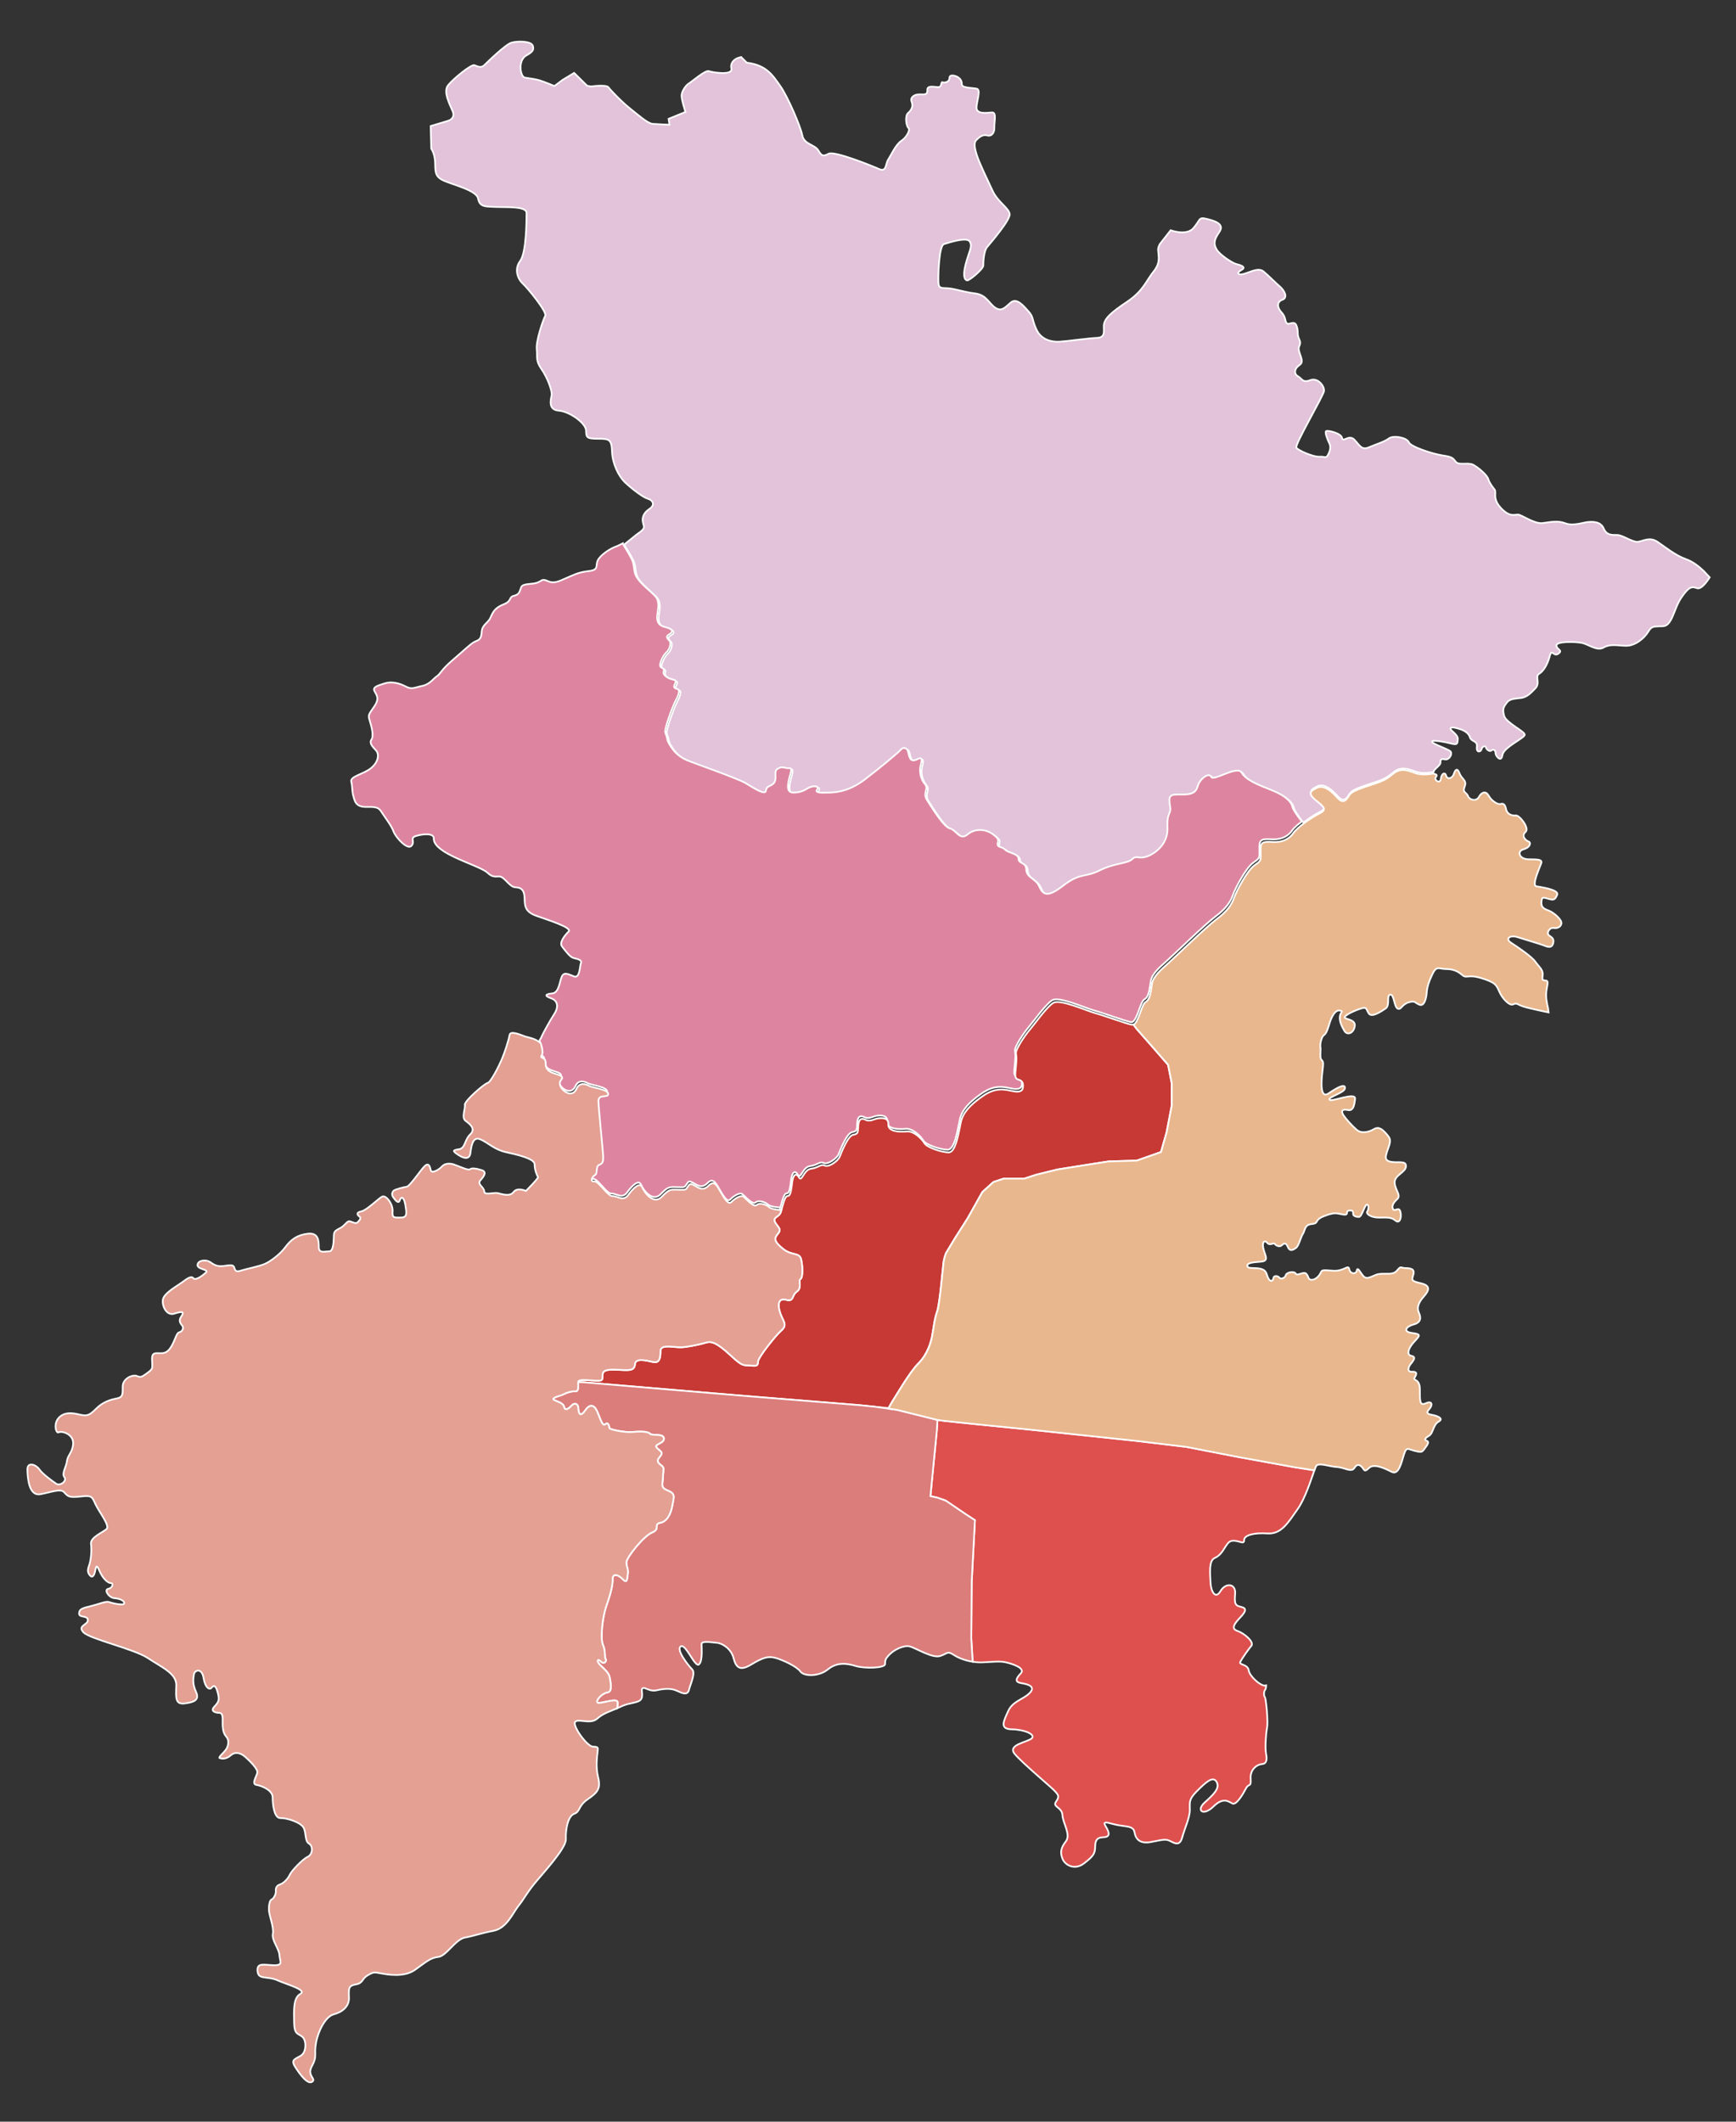
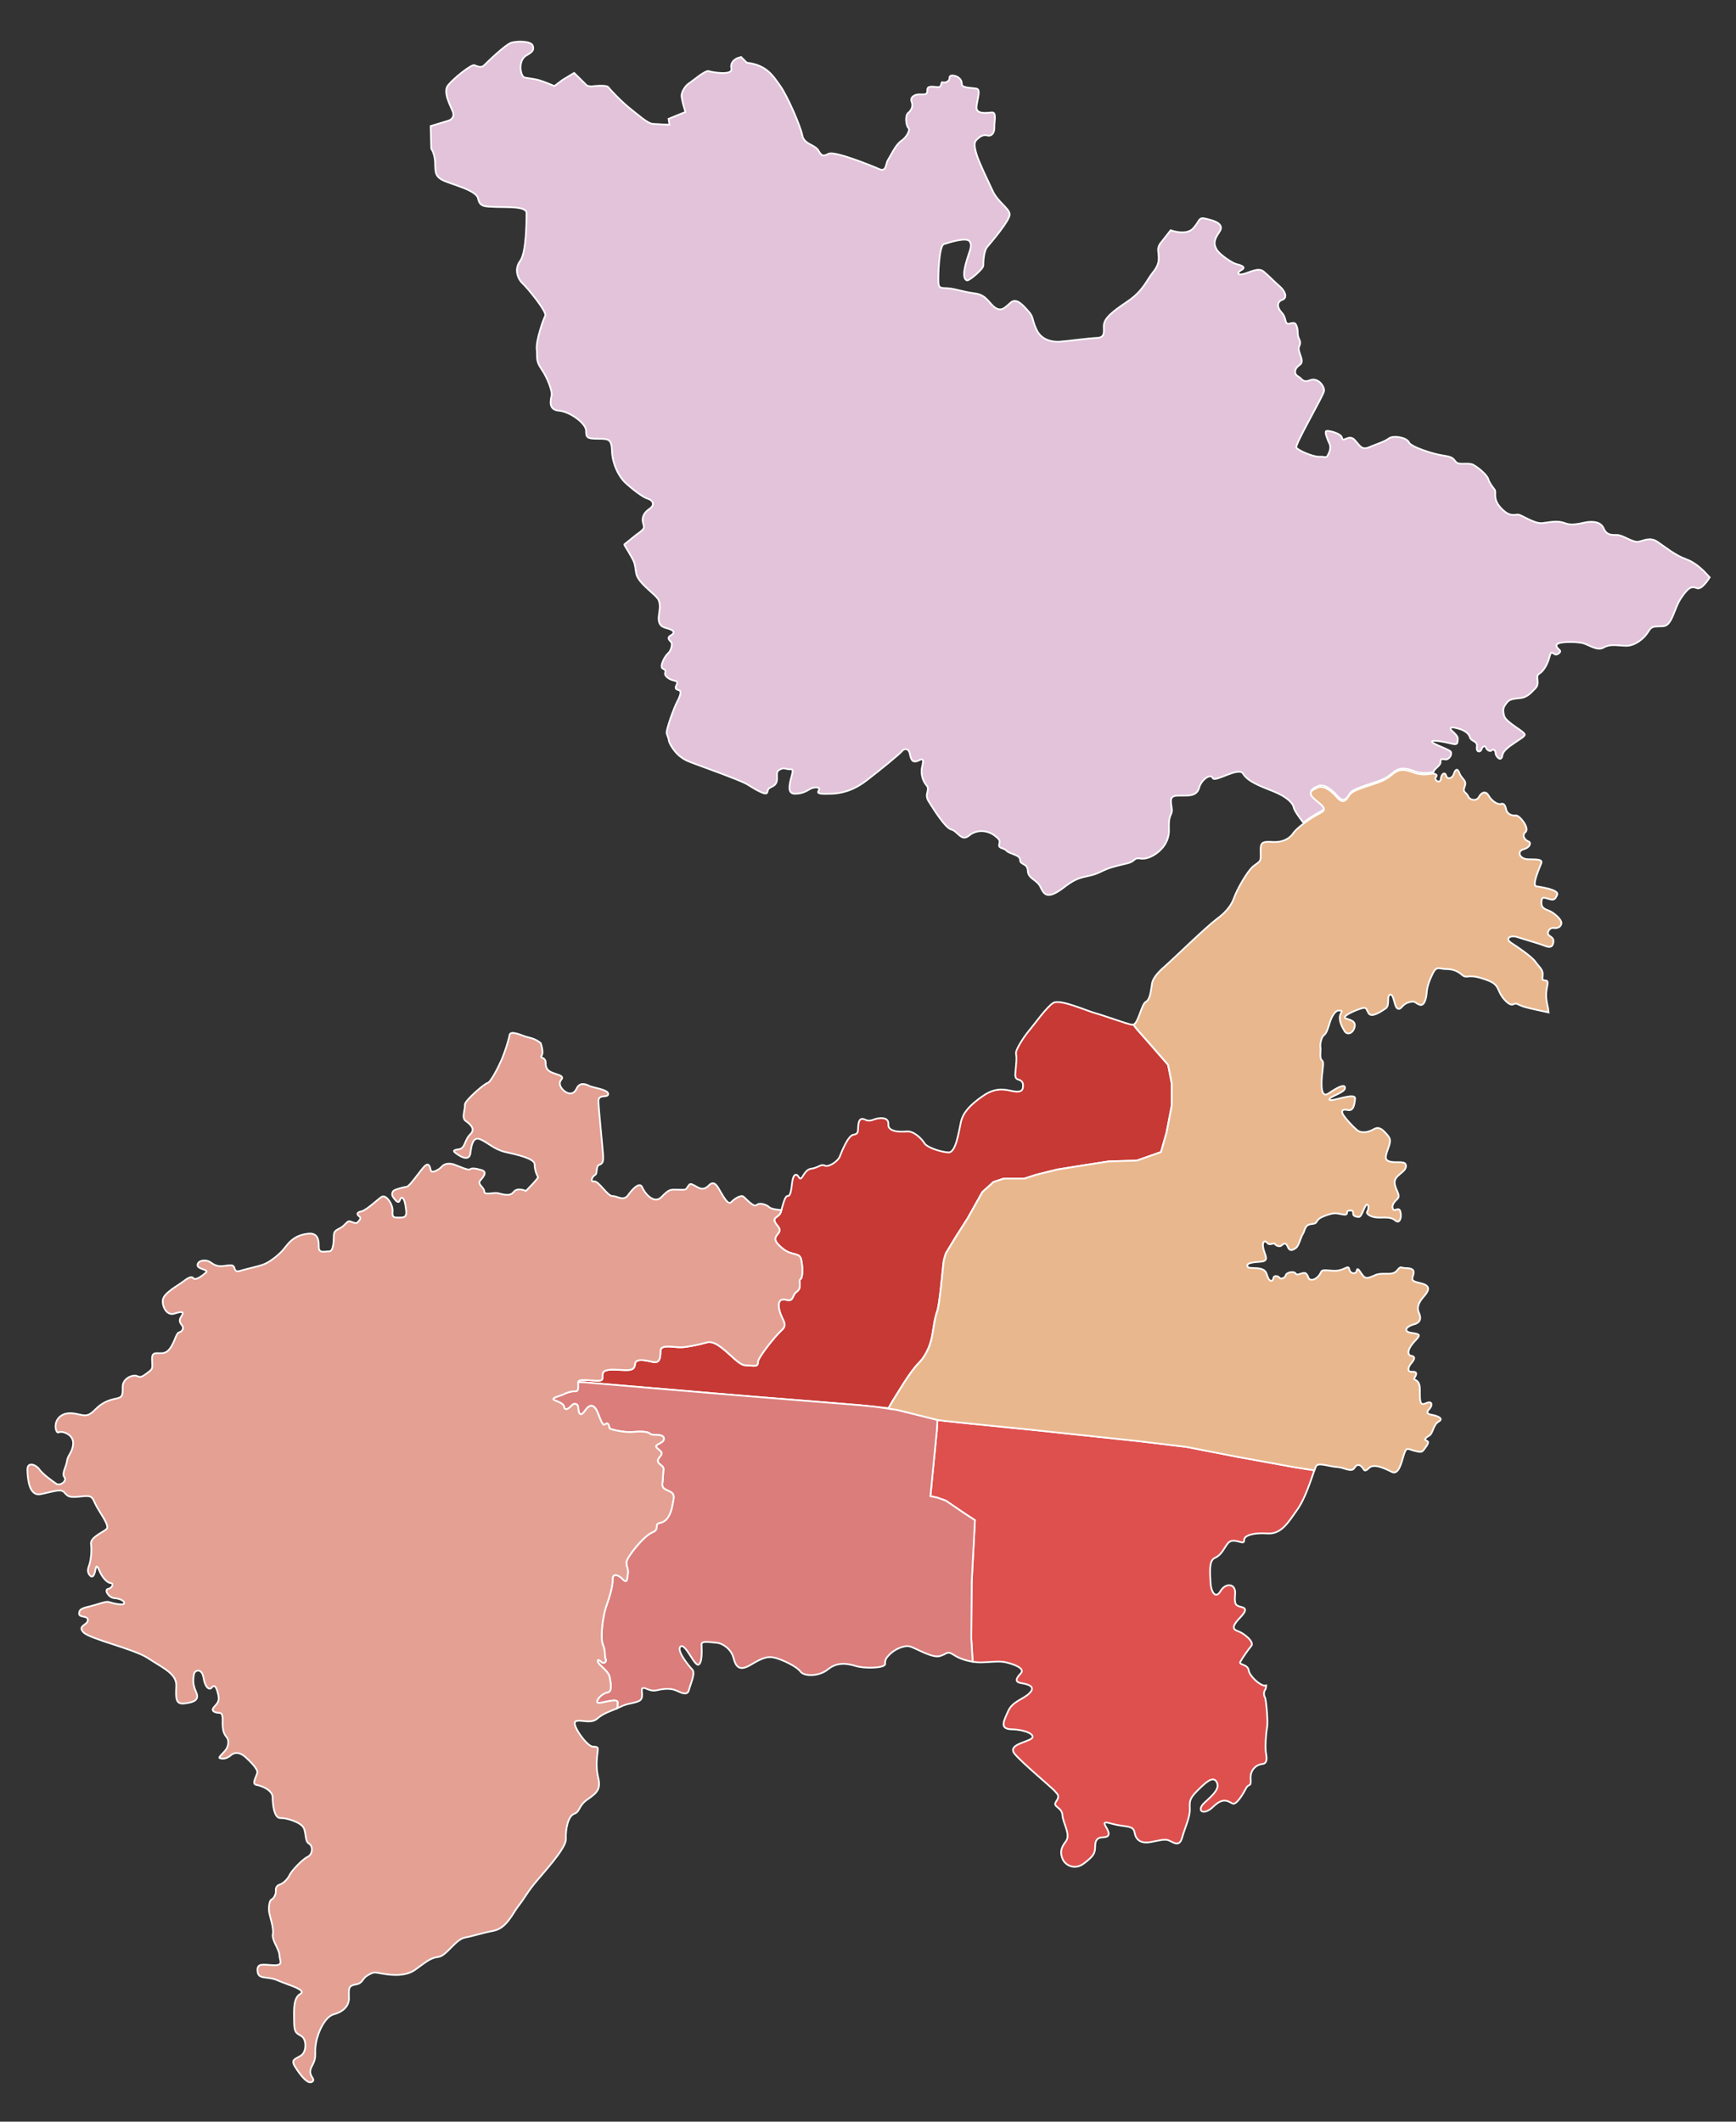
<svg xmlns="http://www.w3.org/2000/svg" version="1.1" id="图层_1" x="0px" y="0px" width="510.24px" height="623.62px" viewBox="0 0 510.24 623.62" enable-background="new 0 0 510.24 623.62" xml:space="preserve">
  <rect x="0" y="0" width="510.24" height="623.62" fill="#333333" stroke="none" />
  <path fill="#E2C3DA" stroke="#FFFFFF" stroke-width="0.5" d="M216.69,17.11c-1.065,0.487-2.094,1.504-1.729,3.052  c0.5,2.125-5.625,1.125-6.625,0.75s-4.875,3-5.875,3.625s-2,2.25-2.125,3.375s1.125,5,1.125,5l-4.955,2.021l0.268,1.729  c0,0-3.438-0.125-4.938-0.25s-4.25-2.625-6.625-4.5s-5.75-5.375-6.375-6.25s-5.125-0.25-5.125-0.25l-1.146-0.207l-3.813-3.771  l-3.396,2.05l-2.399,1.807c0,0-3.25-1.375-4.625-1.75s-2.875-0.5-4.125-0.75s-2.125-5,0.5-6.5c1.604-0.916,2.375-1.5,1.875-2.875  s-4.5-1.375-6.25-0.875s-7.125,5.75-8,6.625s-2,0.375-2.875,0s-6.125,3.875-7.75,5.875s0.75,6.125,1.375,7.75  s-0.5,2.375-1.125,2.625c-0.091,0.034-0.402,0.137-0.886,0.284l-4.487,1.354l0.172,6.658c0,0,1,1.373,1.125,3.875  c0.125,2.5-0.25,4.125,2.25,5.373c2.5,1.252,9.875,2.877,10.375,5.377c0.5,2.498,2,2.375,5.25,2.498c3.25,0.127,9-0.248,9,1.752  c0,1.998,0,11.625-1.875,14.125c-1.875,2.498-0.625,5.375,0.75,6.623c1.375,1.252,7.25,8.377,6.625,9.502s-2.75,7.373-2.5,9.75  c0.25,2.375-0.375,3.375,1.375,5.873c1.75,2.502,3.25,6.502,3,7.752c-0.25,1.248-1.125,4.248,2.125,4.5c3.25,0.25,8,3.75,8,5.875  c0,2.123,0.375,2.375,3.625,2.375s3.875,0.25,4,3.75c0.125,3.498,1.875,7.248,3.875,9.123s5.25,4.377,6.625,4.752s2.375,1.75,0.5,3  c-1.875,1.248-2.25,2.748-1.875,4.125c0.375,1.375,0.625,1.623-1.5,3.123c-0.438,0.313-0.853,0.633-1.242,0.961l-2.768,2.235  c0,0.283,0.846,1.411,1.905,3.324c1.063,1.913,1.136,1.919,1.563,5.024c0.426,3.112,6.019,6.377,6.647,8.071  c0.644,1.693,0.146,3.11,0,4.813c-0.141,1.695,0.285,2.9,2.345,3.396c2.055,0.496,2.688,1.271,1.198,2.119  c-1.481,0.853-0.063,1.558,0.217,2.125c0.279,0.565-0.067,2.338-1.063,3.188c-0.991,0.851-2.551,3.961-1.487,4.455  s0.709,0.709,0.645,1.42c-0.072,0.709,0.986,1.559,2.053,1.91c1.063,0.354,1.98,0.222,1.274,1.562  c-0.709,1.341,0.563,1.271,0.987,1.552c0.429,0.285,0.285,1.35-0.707,3.189c-0.989,1.842-3.396,8.496-3.114,9.417  c0.28,0.921,0.563,1.417,0.563,1.771c0,0.354,0.283,1.271,1.272,2.688c0.99,1.417,2.328,2.763,4.457,3.685  c2.125,0.92,15.011,5.379,17.349,6.795c2.34,1.418,5.729,3.614,5.942,2.271c0.215-1.352,0.854-1.204,1.845-1.848  c0.989-0.637,1.063-1.694,0.989-2.834c-0.068-1.135,0.068-1.563,0.924-1.979c0.851-0.419,1.212-0.283,2.27-0.07  s1.827-0.563,1.127,1.983c-0.703,2.552-1.35,5.243,0.92,5.243c2.271,0,3.261-0.709,4.535-1.418c1.273-0.707,3.245-0.566,2.476,0.49  c-0.771,1.063,1.063,0.992,3.688,0.928c2.621-0.071,6.164-0.709,10.269-3.826c4.103-3.117,10.189-8.146,10.615-8.779  c0.424-0.638,1.842-0.92,2.195,0.779c0.354,1.701,0.709,3.047,2.764,1.979c2.057-1.063,0.709,1.623,0.709,3.111  c0,1.486,0.359,2.977,1.486,4.32c1.129,1.348-0.785,2.475,0.563,4.6c1.348,2.127,4.896,7.932,6.73,8.354  c1.836,0.427,2.895,3.686,5.166,1.771c2.266-1.914,5.441-1.561,7.432-0.07c1.984,1.486,1.563,1.563,1.418,2.768  c-0.143,1.205,1.281,0.771,2.195,1.766c0.916,0.991,3.963,1.135,3.963,2.692c0,1.56,2.189,0.854,2.268,3.188  c0.07,2.331,2.688,2.614,3.68,4.67c0.99,2.06,1.838,4.178,7.01,0.146c5.174-4.032,6.512-2.403,10.9-4.604  c4.396-2.191,8.146-1.979,9.488-3.26s1.77-0.07,4.033-0.709c2.268-0.638,6.588-3.472,6.375-8.496  c-0.213-5.021,1.205-3.748,0.781-6.369c-0.434-2.621-0.361-3.473,2.188-3.473c2.551,0,5.166,0.29,5.875-2.261  c0.707-2.554,3.471-4.321,4.037-2.905c0.568,1.418,7.646-3.473,8.922-1.275s4.748,3.555,8.854,5.174  c4.104,1.623,5.807,3.535,6.02,4.74c0.211,1.203,2.834,4.463,2.834,4.463l1.646-1.215c1.141-0.771,2.313-1.478,3.305-1.973  c2.688-1.35,0.215-2.48-1.771-4.322c-1.979-1.844-0.426-2.474,0.992-3.183c1.416-0.709,3.471,0.142,5.803,2.827  c2.332,2.687,3.117-0.207,3.973-1.062c0.852-0.851,3.047-1.63,6.584-2.763c3.533-1.135,4.182-1.701,6.152-3.26  c1.979-1.563,3.973-0.924,6.234-0.07c2.268,0.85,5.309,0.143,5.309,0.143l0.277-0.59c0.521-0.604,1.85-1.563,1.801-2.189  c-0.063-0.813,0.063-1.188,1.313-0.938c1.25,0.252,2.188-1.5,1.688-2.25s-5.438-2.25-5.5-2.938s4,0.125,5.75,0.563  s1.75,0,1.814-1.377c0.063-1.373-2.25-2.437-2.125-3.062s1.563-0.188,2.625,0.125c1.063,0.312,2.688,1.062,3.063,2.438  c0.375,1.375,2.314,0.938,2.064,2.813s1.188,1.563,1.375,0.688c0.188-0.873,1.188-1.063,1.25-0.563c0.061,0.5,1.063,1.5,1.688,0.938  s1.188,0.063,1.188,0.877s1.688,2.813,2,0.5s6.563-5,6.563-6c0-1.002-5.5-3.5-6.063-5.563c-0.563-2.063-0.125-2.625,0.813-3.875  c0.939-1.25,2.625-1.125,4.25-1.375s2.625-1.25,4.125-2.813s-0.188-3.502,1.064-4.252c1.25-0.75,2.438-2.563,3.125-5.123  c0.688-2.563,1.063,0.248,2.563-0.813c1.5-1.063-0.563-1.188-0.563-2.438s5.75-1.125,7.625-0.688  c1.875,0.438,4.313,2.438,6.25,1.313c1.936-1.125,3.938-0.563,6.563-0.502c2.625,0.063,5.375-2.188,6.5-4.063  s1.625-1.563,4.375-1.688s3.125-5.063,5.375-8.375s3.125-3.375,4.625-2.813c1.5,0.562,3.729-3.183,3.729-3.183l-1.771-1.885  c-1.379-1.289-3.096-2.714-5.145-3.438c-3.189-1.125-6.125-3.563-8.439-5.125c-2.313-1.563-4.188-0.188-5.75,0  c-1.561,0.188-4.5-2-6.063-2c-1.564,0-3.125,0.125-4-1.938s-3.25-1.998-4.625-1.875c-1.375,0.127-4.375,1.252-6.625,0.375  c-2.25-0.873-4.189-0.375-6.689-0.063s-6.188-2.5-7.25-2.5c-1.061,0-2.5,0.813-5.063-2c-2.563-2.813-1.125-4.5-1.813-5.375  s-1.5-1.938-1.875-3.125c-0.375-1.188-2.875-3.313-4.375-4.125c-1.5-0.813-4.188,0.25-5.125-0.875s-0.938-1.438-3.875-1.875  c-2.938-0.438-9.438-2.563-9.938-3.875c-0.5-1.313-4.439-2.188-5.875-1.125c-1.439,1.063-3.439,1.563-5.75,2.563  c-2.314,0.998-2.75-0.502-4.375-2.188c-1.625-1.688-3.375,0.938-3.625-0.5c-0.25-1.438-4-2.25-4.625-2.063s0.438,2.748,0.875,3.625  c0.438,0.875,0.375,1.875-0.314,3.248c-0.688,1.377-0.875,0.563-2.563,0.688c-1.689,0.125-6.314-1.813-6.814-2.688  s7.939-15.188,8.125-16.625c0.189-1.438-1.813-4.063-4.063-3.188s-2.314-0.438-3.564-1.125c-1.25-0.688-1.188-2.25,0.5-3.375  c1.689-1.125-0.875-3.938-0.188-5.375c0.688-1.438,0.063-1.813-0.25-2.875c-0.313-1.063,0.063-1.875-0.563-3.375  c-0.627-1.5-2.063-0.063-2.75-0.563c-0.688-0.502-0.25-1.813-1.563-3.188c-1.314-1.375-1.564-3.125,0.188-3.75  c1.75-0.625,0.625-2.75-0.688-3.875c-1.314-1.125-3.314-3.188-4.814-4.438s-3.75,0.123-5.75,0.688c-2,0.563-2.188-0.375-0.688-1.188  c1.5-0.813-0.439-1.438-1.564-1.688s-4.938-2.75-5.813-4.313c-0.875-1.563-0.875-2.688,0.813-5.125  c1.689-2.438-1.563-3.313-3.875-3.875c-2.311-0.563-1.688,0.375-3.75,2.75c-2.063,2.373-6.688,0.625-6.688,0.625l-3.146,4.014  c-0.354,0.615-0.578,1.229-0.541,1.801c0.125,2,0.75,3.75-1.375,6.375s-2.938,5.625-7.813,8.875s-6.314,4.813-6.689,6.375  s0.814,4.063-2,4.188c-2.813,0.123-8.875,1-11.125,1.125c-2.25,0.123-5.313-0.5-6.75-3.563c-1.436-3.063-0.75-3.563-2.313-5.313  c-1.563-1.748-3.5-4.125-5.25-2.625s-2.688,2.752-4.563,1.5c-1.875-1.248-2.5-3.75-5.938-4.188c-3.439-0.438-5.75-1.313-7.689-1.5  c-1.938-0.188-2.938,0.25-3.063-1.563c-0.125-1.813,0.125-11,1.625-11.438c1.5-0.438,6.813-2.25,7.625-0.688  c0.811,1.563-0.25,2.75-1.25,6.623c-1,3.877-0.125,4.627,0.438,4.752c0.564,0.123,4.75-3.313,4.75-4.377  c0-1.063,0.125-4.248,1.125-5.438c1-1.188,6.814-7.938,6.625-9.688c-0.188-1.752-3.5-3.563-5-6.813s-3.813-7.938-4.625-10.438  c-0.813-2.502-0.875-3.813-0.188-4.5s1.813-1.752,3.125-1.377c1.311,0.375,2.25-0.623,2.188-2.373c-0.063-1.752,0.75-4.5-0.75-4.377  c-1.5,0.127-4.688,0.627-4.5-1.623c0.189-2.25,1.375-5.127,0-5.375c-1.375-0.25-4.313-0.188-4.313-1.252s-0.439-1.623-1.064-2.063  c-0.625-0.438-2.563-1.063-2.563,0.188c0,1.252-1.564,1.5-2.064,1.252c-0.5-0.25-0.063,1.5-1.313,1.438  c-1.25-0.063-3.188-0.563-3.125,0.813c0.063,1.373-0.563,1.373-2.188,1.313c-1.625-0.062-2.938,0.875-2.438,2.125  s0.063,2.438-1,3.313c-1.064,0.875-0.564,3.938,0.063,4.438c0.625,0.5-0.5,2.75-2.125,3.813s-3.125,4.438-3.875,5.563  s-0.375,3.688-2.625,2.688s-13.125-5.377-14.813-4.5c-1.688,0.875-2.063,0.688-3.063-1s-4.188-1.752-4.688-4.377  s-4.313-11.498-6.5-14.563c-2.188-3.063-4-6.125-9.813-6.813l-1.672-1.67L216.69,17.11z" />
-   <path fill="#DD85A0" stroke="#FFFFFF" stroke-width="0.5" d="M229.235,354.898c0,0-2.674-0.085-3.483-0.835  c-0.813-0.75-2.813-1.438-3.688-0.625s-3.25-2-3.938-2.5c-0.688-0.5-2.563,0.625-3.5,1.625c-0.938,1-2.188-1.375-3.063-2.813  c-0.875-1.438-1.813-3.877-3.563-2.063s-3.063,0.625-4.25,0c-1.188-0.625-1.313-0.563-1.938,0.375s-0.438,0.938-2.813,0.875  s-2.625-0.188-4.875,2.125s-5-1.125-5.688-2.813c-0.688-1.688-2.688,0.25-4.125,2.25s-3.188,0.25-4.625,0.313  s-4.063-4.5-5.375-4.313c-1.313,0.188-0.563-1.5,0.25-1.875c0.813-0.375,0.125-2.625,1.25-3s1.188-1.188,1.125-2.75  c-0.063-1.562-1.313-13.5-1.375-15.875s2.813-0.875,2.875-2.188c0.063-1.313-4.625-1.875-5.563-2.375  c-0.938-0.5-2.813-1.25-3.75,0.813c-0.938,2.063-2.75,1.5-3.813,0.5c-1.063-1-1.5-2.188-0.688-3.125  c0.813-0.938-0.313-1.313-1.5-1.688c-1.188-0.375-3.125-0.875-3.063-3.063c0.063-2.188-1.875-1.375-1.188-2.377  c0.688-0.998-0.304-3.67-0.304-3.67l0.562-0.936c0.029-0.107,0.065-0.225,0.118-0.331c0.375-0.875,2.5-4.75,3.688-6.563  c1.188-1.813,1.188-3.813-0.938-4.563s-1.688-1.25,0.313-1.438c2-0.188,2.125-3.438,2.813-4.938s1.938-0.688,3.625-0.063  c1.688,0.627,1.625-2.937,2-3.937s-1.188-1.188-2.25-1.5c-1.063-0.313-2.438-2.25-3.313-3.375s0.75-3.188,1.938-4.375  c1.188-1.188-6.25-3.438-9.5-4.625c-3.25-1.188-3.375-2.75-3.438-5.125c-0.063-2.375-0.875-3.188-2.688-3.25  c-1.813-0.063-3.25-3.25-4.813-3.188c-1.563,0.063-2.063,0.123-3.438-1.125c-1.375-1.25-5.625-2.625-9.938-4.688  c-4.313-2.063-5.875-3.813-5.813-5.375s-3-1.375-5.125-0.75s-0.25,1.625-1.438,2.938c-1.188,1.313-4.625-2.502-5.25-4.188  c-0.625-1.688-2.125-3.625-3.125-5.125s-1.125-2.25-4.563-2.125s-3.688-1.625-4.125-3.125c-0.438-1.5-0.25-2.75-0.625-4.313  c-0.375-1.563,3.438-2.125,5.688-3.877c2.25-1.748,2.625-4.125,1.625-5.25s-2.125-2.123-1.375-3.248s0-3.877-0.5-5.5  c-0.5-1.625-0.5-1.625,1.25-4.125c1.75-2.502,0.75-3.375,0.125-4.625c-0.625-1.252,1.125-1.627,3-2.25  c1.875-0.625,4.25-0.127,6.125,0.875c1.875,1,2.5,0.375,4.875-0.125c2.375-0.502,3.375-2.25,4.375-2.875  c1-0.627,1.125-1.752,4.625-4.752s5.125-4.623,6.25-5.25c1.125-0.623,2.125-0.498,2.25-2.873c0.125-2.377,1.875-2.625,2.625-4.375  c0.75-1.752,1.375-2.877,3.875-3.875c2.5-1,1.375-2.125,3-2.5s1.625-1.25,2.125-2.502c0.5-1.248,3.125-0.75,4.75-1.373  c1.625-0.625,1.25-1.252,3.25-0.375c2,0.875,4-0.502,5.625-1.125c1.625-0.625,2.875-1.5,6.125-1.875s2-1.5,2.75-3.127  c0.75-1.623,3.75-3.623,5.75-4.248c0.016-0.004,0.028-0.01,0.043-0.015l1.573-0.791c0,0.283,0.845,1.411,1.905,3.324  c1.063,1.913,1.136,1.919,1.563,5.024c0.424,3.112,6.018,6.377,6.65,8.071c0.641,1.693,0.145,3.11,0,4.813  c-0.145,1.695,0.282,2.9,2.341,3.396c2.054,0.496,2.688,1.271,1.202,2.119c-1.487,0.851-0.068,1.56,0.214,2.125  c0.28,0.565-0.069,2.338-1.063,3.188c-0.988,0.853-2.551,3.963-1.484,4.457c1.063,0.494,0.709,0.709,0.641,1.416  c-0.072,0.709,0.99,1.563,2.053,1.912c1.063,0.354,1.983,0.224,1.276,1.563c-0.709,1.341,0.563,1.27,0.989,1.552  c0.427,0.285,0.283,1.351-0.707,3.188c-0.991,1.843-3.4,8.494-3.116,9.418c0.282,0.921,0.563,1.417,0.563,1.771  c0,0.354,0.283,1.271,1.275,2.688s2.33,2.763,4.457,3.685c2.125,0.92,15.008,5.38,17.346,6.795c2.34,1.419,5.732,3.614,5.945,2.271  c0.213-1.351,0.85-1.204,1.842-1.847c0.992-0.638,1.063-1.695,0.992-2.834c-0.07-1.136,0.067-1.563,0.922-1.979  c0.852-0.419,1.211-0.283,2.268-0.07c1.061,0.214,1.828-0.563,1.127,1.983c-0.701,2.552-1.348,5.24,0.922,5.24  c2.271,0,3.262-0.709,4.535-1.418c1.273-0.707,3.244-0.563,2.477,0.494c-0.771,1.063,1.063,0.991,3.687,0.924  c2.62-0.068,6.163-0.709,10.271-3.823c4.103-3.117,10.189-8.146,10.611-8.779c0.426-0.638,1.846-0.92,2.193,0.779  c0.355,1.698,0.709,3.047,2.766,1.979c2.061-1.063,0.709,1.623,0.709,3.11s0.357,2.976,1.484,4.321  c1.129,1.347-0.781,2.474,0.564,4.599c1.35,2.127,4.895,7.931,6.729,8.354c1.836,0.429,2.896,3.688,5.166,1.771  c2.27-1.914,5.447-1.562,7.436-0.071c1.98,1.487,1.563,1.563,1.416,2.769c-0.145,1.205,1.281,0.771,2.195,1.766  c0.914,0.991,3.963,1.134,3.963,2.692c0,1.561,2.193,0.854,2.27,3.188c0.066,2.332,2.688,2.615,3.678,4.67  c0.992,2.061,1.838,4.174,7.01,0.146c5.172-4.032,6.514-2.403,10.902-4.604c4.395-2.193,8.145-1.979,9.488-3.261  c1.344-1.274,1.766-0.069,4.031-0.709c2.27-0.638,6.588-3.472,6.377-8.495c-0.215-5.021,1.201-3.748,0.775-6.369  c-0.426-2.623-0.357-3.474,2.188-3.474c2.551,0,5.166,0.29,5.875-2.261c0.707-2.557,3.475-4.321,4.037-2.905  c0.564,1.418,7.645-3.474,8.922-1.274c1.271,2.196,4.748,3.553,8.852,5.174s5.807,3.535,6.021,4.74  c0.211,1.202,2.834,4.463,2.834,4.463l-1.361,1.076c-0.656,0.574-1.178,1.107-1.473,1.538c-1.064,1.562-2.975,2.834-6.23,2.621  c-3.258-0.213-3.471,0.349-3.398,3.111c0.068,2.764-0.006,2.405-1.979,3.896c-1.979,1.487-5.098,7.293-5.807,9.348  c-0.709,2.059-2.119,4.104-5.1,6.304c-2.975,2.19-12.525,11.465-14.438,13.166c-1.912,1.696-4.25,3.688-4.604,5.812  c-0.354,2.118-0.502,4.67-1.842,5.377c-1.342,0.709-2.262,7.008-3.963,6.729c-1.697-0.284-8.145-2.688-10.766-3.396  c-2.613-0.709-10.4-4.25-12.389-3.048c-1.979,1.205-5.66,6.442-7.008,8.003c-1.348,1.559-4.107,5.659-3.969,6.864  c0.143,1.204,0.213,1.064,0,3.685c-0.213,2.621-0.566,3.683,0.777,4.032c1.346,0.354,1.348,1.416,1.273,2.125  s-0.221,1.914-3.543,1.136c-3.322-0.776-5.668-0.356-8.779,1.905c-3.107,2.266-5.309,4.396-5.941,7.368  c-0.641,2.971-1.48,8.915-3.605,8.846c-2.125-0.071-6.301-1.412-7.08-2.688c-0.775-1.274-3.111-3.687-5.238-3.476  c-2.125,0.213-5.521,0.063-5.381-2.055c0.145-2.119-2.057-1.906-3.115-1.769c-1.064,0.146-2.263,1.063-3.535,0.428  c-1.273-0.642-2.059-0.29-2.195,1.688c-0.144,1.984,0.067,2.41-1.488,2.693c-1.56,0.282-3.465,5.166-3.961,6.438  c-0.496,1.274-3.188,3.188-4.396,2.622c-1.203-0.563-1.836,0.643-4.031,0.922c-2.194,0.281-2.69,4.038-3.541,2.555  c-0.854-1.488-1.7-0.786-1.983,1.27c-0.281,2.059-0.418,4.25-1.34,4.185c-0.922-0.071-1.56,3.396-2.056,4.813" />
  <path fill="#C63934" stroke="#FFFFFF" stroke-width="0.5" d="M333.107,301.153l1.023,1.334l4.188,4.766l4.982,5.723l1.063,5.377  v6.666l-1.508,7.842l-1.645,5.756l-7.092,2.498l-8.299,0.251l-7.576,1.181l-7.445,1.194l-6.18,1.517l-3.508,1.146h-6.061  l-3.037,0.996l-3.291,2.968l-4.291,7.657l-3.646,5.723l-2.771,4.596c-0.375,1.021-0.631,2.006-0.729,2.779  c-0.25,2.125-1.125,12.375-1.875,14.375s-1.125,5.5-1.5,7.375s-1.375,5.25-4,7.875s-6.625,9.625-7.625,11.125  c-0.285,0.43-0.666,1.17-1.117,2.02l-4.227-0.426l-4.365-0.443l-31.367-2.527l-10.428-0.871l-39.172-3.309l-1.699-0.053  c0-1.063,3.33-0.492,5.455-0.428c2.127,0.071,1.623-0.563,1.771-1.979c0.143-1.416,2.403-1.35,5.174-1.203  c2.765,0.143,4.174,0.213,4.313-1.693c0.143-1.904,3.399-1.063,5.313-0.638s2.188-1.134,2.188-3.261  c0-2.126,4.186-0.924,6.301-1.063c2.119-0.144,5.389-0.853,7.019-1.348c1.632-0.495,3.185-0.07,7.147,3.61  c3.971,3.688,3.894,2.901,5.943,3.116c2.057,0.213,2.193,0,2.268-1.205c0.07-1.203,5.023-7.504,6.865-9.135  c1.842-1.63,0.566-2.551-0.281-4.883c-0.852-2.331-0.852-4.747,1.632-4.107c2.479,0.643,1.553-1.271,3.184-2.405  c1.632-1.138,0.354-3.255,1.063-3.683c0.709-0.426,0.709-3.473,0.215-5.729c-0.495-2.267-2.688-0.991-5.381-3.188  c-2.688-2.192-2.619-3.047-1.416-4.463c1.201-1.418-0.215-1.979-0.924-3.396c-0.709-1.418,1.205-1.418,1.701-2.834  c0.049-0.146,0.104-0.308,0.152-0.479l0.053-0.188c0.465-1.614,1.051-4.212,1.852-4.146c0.922,0.069,1.06-2.127,1.34-4.182  c0.281-2.061,1.138-2.759,1.982-1.271c0.854,1.487,1.35-2.269,3.541-2.552c2.197-0.282,2.828-1.487,4.033-0.921  c1.205,0.563,3.896-1.35,4.393-2.622c0.498-1.272,2.402-6.157,3.965-6.438s1.349-0.709,1.484-2.688  c0.145-1.983,0.922-2.331,2.197-1.694c1.271,0.643,2.472-0.28,3.535-0.425c1.063-0.144,3.26-0.354,3.115,1.768  c-0.145,2.116,3.254,2.271,5.379,2.058c2.125-0.212,4.465,2.192,5.24,3.475c0.779,1.272,4.953,2.613,7.078,2.688  c2.127,0.066,2.973-5.875,3.607-8.847c0.639-2.97,2.836-5.104,5.943-7.366c3.105-2.271,5.449-2.688,8.773-1.904  c3.324,0.775,3.477-0.428,3.543-1.137c0.07-0.709,0.07-1.771-1.27-2.125c-1.354-0.354-0.99-1.416-0.777-4.03s0.143-2.479,0-3.688  c-0.146-1.205,2.623-5.308,3.969-6.862c1.348-1.562,5.021-6.798,7.01-8.002c1.982-1.202,9.77,2.34,12.389,3.049  c2.613,0.709,9.063,3.106,10.764,3.396C332.883,301.206,332.996,301.194,333.107,301.153" />
  <path fill="#DD504E" stroke="#FFFFFF" stroke-width="0.5" d="M380.717,431.281l-16.771-3.042l-8.969-1.746l-6.359-1.237  l-14.521-1.74l-19.063-2.021l-11.979-1.268l-17.582-1.771l-7.848-0.824l-2.09-0.288l-0.203,3.262l-1.867,19.151l2,0.445l2.502,0.877  l5.934,4.033l2.646,1.719l-0.949,18.15l-0.123,16.619l0.408,6.831c0.902,0.146,1.805,0.213,2.633,0.188  c2.625-0.063,5.063-0.438,6.875-0.063c1.811,0.375,6.188,1.688,4.625,3.313c-1.564,1.625-1.75,2.563,0.25,2.873  c2,0.313,4.188,1.002,2.375,2.877c-1.814,1.875-5,2.373-6.314,5.313c-1.313,2.938-2.688,5.313,1.125,5.375  c3.814,0.063,7.064,1.563,5.75,2.688c-1.313,1.125-7.25,1.813-4.938,4.563s10.75,9.75,11.75,10.875s1.5,1.5,0.375,3.125  s1.75,1.563,1.875,3.938s2.563,5.75,1,7.748c-1.563,2.002-1.688,3.375-0.938,5.188s3.563,3.375,6.313,1.25s3.25-2.875,3.25-5.063  c0-2.188,1.125-2.5,2.063-2.563c0.939-0.063,2.375-0.063,1.75-1.813s-2.563-3.25,1.125-2.188c3.689,1.063,6.25,0.313,6.625,2.5  s1.75,3.438,4.814,2.875c3.063-0.563,4.188-1,5.502-0.375c1.313,0.625,2.938,1.813,3.688-0.938c0.75-2.748,2.25-5.813,2.25-8.123  c0-2.313-0.375-3.063,2.125-5.563s4.689-4.563,5.75-2.688c1.063,1.875-0.875,3.688-3.5,6.063s-0.438,4.125,2.564,1.188  c3-2.938,4.5-1.377,5.625-0.875c1.125,0.5,3.063-2.752,3.938-4.438c0.875-1.688,1.564-0.125,1.375-2.875  c-0.188-2.75,1.875-4.188,3.439-4.313c1.563-0.125,1.313-1.938,1.063-3.25c-0.25-1.312-0.063-5.438,0.313-7.375  c0.377-1.938-0.313-8.688-0.625-9c-0.313-0.313-0.375-1.625,0-2.063s0.375-1.438,0.375-1.438l-0.486,0.104  c-1.629-0.234-4.418-2.944-4.633-4.456c-0.285-1.995-3.041-1.539-2.473-2.585c0.568-1.045,2.277-3.521,3.229-4.655  c0.949-1.141-2.092-3.727-4.086-4.391c-1.994-0.666-0.855-2.188,0.854-3.989c1.709-1.806,1.896-2.681,0.281-3.063  c-1.613-0.379-2.09-0.664-1.809-3.801c0.287-3.136-2.771-3.438-4.293-0.854c-1.521,2.585-2.854,0-2.943-2.584  c-0.098-2.586-0.564-6.365,1.232-7.146c1.807-0.779,2.563-2.471,3.346-3.605c0.779-1.146,1.234-1.614,2.756-1.43  c1.521,0.188,2.564,1.045,2.564-0.285c0-1.326,2.771-2.187,6.855-1.896c4.086,0.284,6.104-3.249,8.854-7.146  c2.236-3.166,3.988-8.806,4.924-11.416L380.717,431.281z" />
  <path fill="#DA7D7B" stroke="#FFFFFF" stroke-width="0.5" d="M285.889,488.438c-1.969-0.314-3.98-0.992-5.439-1.938  c-2.125-1.375-1.813-0.5-4.125,0.25c-2.311,0.75-7.188-2.375-8.938-2.813s-4.5,0.938-5.814,2.25  c-1.313,1.313-1.438,1.75-1.438,2.938c0,1.188-6,1.377-8.625,0.563s-5.5-1.188-8.188,1c-2.688,2.188-7.063,2.063-8.063,0.625  s-5.063-3.375-7.313-4s-3.813-0.063-7.25,2c-3.438,2.063-4.438,0.563-5.125-2.063c-0.687-2.625-3.25-4.248-4.813-4.373  c-1.563-0.127-4.563-0.688-4.563,0.375c0,1.063,0.375,5.188-0.813,6c-1.189,0.813-3.875-6.313-5.314-5.313  c-1.438,1,2.314,5.688,3.375,6.75c1.063,1.062-0.5,4.25-0.938,6s-2,1-3.625,0.25s-3.688-0.625-5.813-0.125s-3.375-0.938-4.125-0.625  s0.188,1.813-0.438,3.125s-3.5,1.063-5.875,2.25c-0.405,0.203-0.819,0.388-1.239,0.563l0.041-0.188  c0.051-0.28,0.104-0.752,0.104-1.53c0-1.629-5.383,0.639-5.944,0c-0.565-0.637,1.41-2.757,2.97-2.969  c1.563-0.213,0.854-3.118,0.644-4.396c-0.218-1.271-1.353-2.268-2.692-3.535c-1.346-1.271-0.914-2.191,0.144-1.135  c1.063,1.063,1.771-0.426,1.352-0.774c-0.431-0.354,0.064-2.271-0.778-4.108c-0.852-1.842-0.145-8.212,0.92-11.252  c1.063-3.041,1.983-6.088,1.914-8.001c-0.072-1.913,1.629-1.487,2.979-0.069s1.271-0.143,1.479-1.56  c0.213-1.417-0.35-1.913-0.418-3.33c-0.071-1.417,5.095-7.856,7.574-8.854c2.479-0.985,0.354-2.474,2.332-2.824  c1.978-0.354,3.113-2.405,3.607-5.104c0.496-2.692,0.924-3.466-1.346-4.387c-2.269-0.924-1.488-1.771-1.416-3.962  c0.067-2.188,0.496-2.621-0.354-3.33c-0.854-0.708-1.771-1.204-0.642-2.557c1.136-1.347,0.642-1.347-0.709-2.609  c-1.346-1.271,2.06-1.204,1.982-2.834c-0.07-1.63-3.535-0.708-4.104-1.417c-0.563-0.708-3.188-0.708-5.174-0.496  c-1.979,0.213-6.65-0.708-6.728-1.133c-0.072-0.431-0.283-1.907-1.136-1.205c-0.853,0.699-1.204-0.631-2.332-3.396  c-1.128-2.766-2.552-2.27-3.687-0.563c-1.134,1.694-1.914,1.271-1.982-0.565c-0.066-1.844-1.418-1.561-1.904-0.992  c-0.488,0.565-1.982,1.982-2.27,0.496c-0.282-1.487-3.188-1.771-3.188-2.338s2.127-0.924,3.048-1.412  c0.922-0.488,2.271-0.92,3.396-0.851c1.126,0.065,0.854-1.631,0.854-2.692l1.696,0.051l39.174,3.313l10.427,0.87l31.369,2.524  l4.363,0.446l6.604,0.906l11.979,2.979l-0.199,3.258l-1.871,19.154l2,0.445l2.502,0.877l5.934,4.034l2.646,1.718l-0.951,18.151  l-0.123,16.617L285.889,488.438z" />
  <path fill="#E9B78D" stroke="#FFFFFF" stroke-width="0.5" d="M386.33,432.173c0.215-0.604,0.391-1.045,0.516-1.258  c0.666-1.142,3.986,0.188,6.1,0.282c2.109,0.097,4.275,1.712,5.131,0.286c0.857-1.426,1.711-0.855,2.299-0.189  c0.6,0.666,0.57,1.615,1.996,0.189c1.43-1.426,4.564,0.096,6.67,1.141c2.109,1.045,2.855-2.756,3.609-5.131  c0.762-2.375,1.141-1.539,3.137-1.046c1.994,0.495,2.107,0.477,2.965-0.685c0.855-1.159,1.434-1.994,0.568-2.279  c-0.854-0.285-0.379-0.855,0.762-1.521c1.146-0.664,1.146-3.229,2.754-4.104c1.615-0.874-0.275-1.71-1.99-1.996  c-1.713-0.283-1.521-0.854-0.66-1.805c0.854-0.95,0.854-2.477-1.053-1.614c-1.896,0.854-1.809-0.569-1.809-4.01  s-2.203-2.476-1.537-3.521c0.664-1.045,0.777-1.807-0.762-1.711s-1.145-1.35-0.379-2.299c0.76-0.949,1.729-2.092,0.188-2.375  c-1.537-0.285-0.949-2.281,0.949-4.275c1.9-1.99,1.635-2.104-0.949-2.483c-2.584-0.381-1.52-1.899,0.666-2.476  c2.189-0.565,2.201-1.995,1.539-3.438c-0.666-1.444-0.188-2.944,1.428-4.751c1.613-1.811,2.09-3.249-0.855-3.914  s-2.684-0.95-2.205-2.564c0.48-1.608-0.76-1.896-2.279-1.896c-1.518,0-1.229-0.854-2.563,0.76c-1.332,1.616-4.105,0.381-6.195,1.235  s-2.939,1.521-4.086-0.188c-1.139-1.711-1.35-1.896-1.539-0.949c-0.188,0.949-1.895,0.949-2.186-0.564  c-0.285-1.521-1.521,0.76-4.865,0.475c-3.344-0.283-3.135-0.188-3.607,0.763c-0.479,0.948-1.611,1.993-2.658,1.897  c-1.049-0.096-0.666-0.76-1.441-1.711c-0.781-0.949-2.66,0.762-3.137-0.095c-0.48-0.854-2.76-0.383-2.945,0.476  c-0.188,0.854-1.521,1.234-1.824,0.762c-0.305-0.477-1.613-0.946-1.805,0.1c-0.189,1.045-1.234,1.426-1.994-1.234  c-0.762-2.66-5.246-1.142-5.625-2.187c-0.381-1.046,1.33-1.233,3.914-1.431c2.584-0.188,1.229-1.819,0.76-3.814  c-0.477-1.993,0.381-2.659,1.141-1.709c0.768,0.949,1.9-0.189,2.188,0.284c0.285,0.476,1.426,1.045,2.014,0.476  c0.594-0.566,1.236-1.044,1.811,0.381c0.564,1.424,1.428,1.045,2.377,0.379c0.947-0.664,1.424-3.229,2.09-4.18  c0.664-0.951,0.381-2.681,2.584-2.869c2.205-0.188,0.666-1.143,3.516-2.281c2.854-1.14,3.633-0.943,4.961-0.662  c1.33,0.283,1.9,0.283,1.9-0.383c0-0.664,0.475-0.664,1.141-0.664c0.664,0,0.664,0.479,0.664,1.047c0,0.567,0.854,0.854,1.711,0.854  s1.729-3.82,2.396-3.631c0.664,0.188,0.379,1.539,0,2.104c-0.381,0.57,1.043,1.713,3.42,1.713c2.375,0,3.629-0.188,4.863,0.854  c1.23,1.046,1.896-0.665,1.52-2.472c-0.379-1.81-1.709,0-2.184-0.854c-0.48-0.854,0-1.824,1.23-2.964  c1.234-1.143-0.666-2.659-0.762-4.848c-0.094-2.188,3.23-2.968,3.326-4.771s-2.281-0.948-4.371-1.329s-1.729-1.521-0.873-3.914  c0.854-2.394,0.779-2.852-0.477-4.271c-1.26-1.428-2.279-2.279-3.703-1.428c-1.432,0.854-3.635,1.428-5.064,0.188  c-1.426-1.236-3.135-3.152-3.895-4.294c-0.766-1.146-0.383-1.899,1.23-1.521c1.613,0.382,1.994-1.23,2.189-3.322  c0.188-2.094-7.146,1.141-7.525,0.281c-0.381-0.854,4.58-2.017,4.58-3.438c0-1.425-2.471,0-4.861,1.614  c-2.395,1.609-2.188-3.04-1.811-6.182c0.381-3.135,0.287-3.149-0.283-3.725c-0.566-0.57-0.096-3.041-0.281-3.706  c-0.188-0.665,0.281-3.06,1.047-3.534c0.76-0.475,1.229-2.185,1.709-3.705c0.477-1.521,1.537-3.725,2.867-3.53  c1.332,0.188,0.281,0.381,0.1,1.729c-0.189,1.353,0.475,2.854,1.33,4.275c0.854,1.425,2.756,0.664,3.041-1.429  c0.283-2.093-2.945-1.896-2.945-2.563s2.945-2.018,4.75-2.584c1.807-0.57,1.445,0.095,2.299,1.425  c0.855,1.33,3.518-0.476,4.941-1.425c1.424-0.95,0.188-3.802,1.348-4.086c1.16-0.285,1.146,3.516,2.189,4.086  c1.045,0.567,1.232-1.234,3.229-1.808c1.996-0.568,1.615,0,3.154,0.665c1.541,0.662,2.092-2.094,2.186-3.608  c0.1-1.521,0.666-3.345,1.811-5.625c1.141-2.28,1.896-1.235,3.814-1.235c1.92,0,3.324,0.479,4.75,1.711  c1.43,1.235,1.521-0.282,5.625,0.95c4.105,1.234,4.471,1.995,5.346,4.009c0.873,2.021,3.037,4.276,4.084,3.707  c1.045-0.567,1.23,0.098,3.041,0.664c1.805,0.57,7.334,1.711,7.334,1.711l-0.148-1.26c-0.168-0.701-0.344-1.537-0.451-2.313  c-0.25-1.813-0.063-2.75,0.25-4.438c0.314-1.688-0.438-1.25-1-1.438c-0.561-0.188-0.5-0.063-0.375-1.624  c0.125-1.563-1.188-2.438-2.188-3.875c-1-1.438-5.125-4.251-7.063-5.5c-1.938-1.25-0.313-2.375,1.813-1.688  c2.127,0.688,6.875,2.063,7.938,2.5c1.064,0.438,2.189,0.75,2.564-0.625s-0.314-1.75-1.189-2.375  c-0.873-0.625,0.064-2.375,1.314-2.188c1.25,0.187,2.25-0.375,2.313-1.438c0.064-1.063-2.188-3.063-3.627-3.625  c-1.436-0.563-2.373-0.938-2.25-2.563c0.127-1.625,0.502-1.376,2.064-0.938c1.561,0.438,1.938,0.313,2.563-1.188  c0.623-1.5-4.688-2.25-6.127-2.499c-1.436-0.25,1.002-5.5,1.439-6.75c0.436-1.251-1.189-1.125-3.814-1.188  c-2.625-0.063-3.438-2.375-1.375-2.938c2.064-0.563,2.25-2.063,1.439-2.313c-0.813-0.25-2.189-1.625-0.875-2.75  c1.313-1.125-1.75-5-2.814-4.875c-1.063,0.125-2.563-0.313-2.875-1.813c-0.311-1.5-0.813-1.813-1.625-1.563  c-0.811,0.25-2.625-0.875-3.5-2.438c-0.875-1.563-2.125-1-2.875,0.375c-0.75,1.374-2.75,0.938-3.188-0.25  c-0.438-1.188-1.75-0.938-1-2.813s-0.875-2.188-1.5-3.875c-0.625-1.687-1.25-1.188-1.688,0.188c-0.438,1.374-1.938,1.688-2.25,0.5  c-0.313-1.188-1.375-0.688-1.563,0.938c-0.189,1.625-2.189,0.313-1.439-0.563c0.479-0.56,0.119-0.709-0.252-0.855l-0.574-0.172  c0,0-3.041,0.708-5.311-0.144c-2.268-0.854-4.258-1.486-6.234,0.068c-1.977,1.561-2.619,2.125-6.154,3.258  c-3.535,1.138-5.73,1.914-6.584,2.767s-1.639,3.743-3.971,1.06c-2.332-2.688-4.387-3.537-5.803-2.828  c-1.418,0.709-2.977,1.34-0.992,3.186c1.984,1.844,4.465,2.979,1.771,4.318c-2.693,1.349-6.727,4.246-7.787,5.807  c-1.063,1.563-2.971,2.835-6.229,2.622c-3.264-0.214-3.477,0.35-3.396,3.108c0.068,2.766-0.006,2.408-1.982,3.896  c-1.979,1.483-5.098,7.292-5.805,9.348c-0.709,2.058-2.119,4.104-5.098,6.3c-2.98,2.196-12.527,11.469-14.439,13.166  c-1.912,1.7-4.25,3.689-4.604,5.813c-0.355,2.118-0.502,4.67-1.846,5.378c-1.244,0.659-2.129,6.156-3.611,6.689l1.02,1.332  l4.189,4.77l4.979,5.718l1.063,5.377v6.666l-1.514,7.845l-1.643,5.759l-7.086,2.497l-8.303,0.252l-7.574,1.181l-7.451,1.194  l-6.172,1.518l-3.512,1.145h-6.063l-3.035,0.992l-3.291,2.972l-4.291,7.653l-3.643,5.728l-2.775,4.596  c-0.375,1.021-0.633,2.006-0.725,2.779c-0.25,2.125-1.125,12.375-1.875,14.375s-1.125,5.5-1.5,7.375s-1.375,5.25-4,7.875  s-6.625,9.625-7.625,11.125c-0.307,0.455-0.709,1.255-1.197,2.16l2.459,0.339l1.119,0.275l2.254,0.563l2.334,0.58l2.844,0.709  l3.436,0.854l2.09,0.287l7.844,0.824l17.582,1.77l11.98,1.269l19.063,2.021l14.521,1.745l6.355,1.237l8.973,1.745l16.768,3.042  L386.33,432.173z" />
  <path fill="#E3A093" stroke="#FFFFFF" stroke-width="0.5" d="M229.565,355.647c0,0-2.672-0.085-3.483-0.835  c-0.813-0.75-2.813-1.438-3.688-0.625s-3.25-2-3.938-2.5s-2.563,0.625-3.5,1.625s-2.188-1.375-3.063-2.813  c-0.875-1.438-1.813-3.875-3.563-2.063s-3.063,0.625-4.25,0c-1.188-0.625-1.313-0.563-1.938,0.375s-0.438,0.938-2.813,0.875  s-2.625-0.188-4.875,2.125s-5-1.125-5.688-2.813c-0.688-1.688-2.688,0.248-4.125,2.25c-1.438,2-3.188,0.248-4.625,0.313  c-1.438,0.063-4.063-4.5-5.375-4.313s-0.563-1.5,0.25-1.875c0.813-0.375,0.125-2.625,1.25-3s1.188-1.188,1.125-2.75  c-0.063-1.563-1.313-13.5-1.375-15.877c-0.063-2.373,2.813-0.873,2.875-2.188c0.063-1.314-4.625-1.875-5.563-2.375  c-0.938-0.5-2.813-1.25-3.75,0.813c-0.938,2.063-2.75,1.5-3.813,0.502c-1.063-1-1.5-2.188-0.688-3.127  c0.813-0.938-0.313-1.313-1.5-1.688s-3.125-0.875-3.063-3.063c0.063-2.188-1.875-1.375-1.188-2.377  c0.688-0.998-0.299-3.671-0.299-3.671l-0.64-0.454c-1.188-0.873-2.938-1.187-3.813-1.437s-4.438-2-4.688-0.438  c-0.25,1.563-1.438,5.127-2.25,7.063s-3.25,6.813-4.188,7c-0.938,0.187-6.875,5.313-6.688,6.438s-1.063,3.75,0.188,4.688  c1.25,0.938,3.125,2.313,1.375,4s-1.375,4.125-3.375,4.375s-1.688,0.625-0.063,1.688c1.625,1.063,3.25,1.377,3.5-0.563  s0.625-5,2.875-4.063s4.125,3,7.438,3.75c3.313,0.75,8.563,1.875,8.563,3.625c0,1.748,0.75,3.375,1,3.688s-3.563,4.125-3.563,4.125  s-2.5-1.188-3.625,0.313c-1.125,1.502-3.5,0.563-4.688,0.313s-3.938,0.75-3.938-0.5s-2.188-2.063-1.125-3.25  c1.063-1.188,2-2.5,0.375-3s-2.938-0.688-3.438-0.25s-3.438-1-4.813-1.438c-1.375-0.438-2.75-0.188-3.438,0.625  s-3.063,2.313-3.313,1c-0.25-1.312-0.688-2.125-1.75-1.125c-1.063,1-4.375,5.938-5.25,6.063s-3.313,0.75-3.813,1.125  s-0.688,1.25-0.25,1.875c0.438,0.625,1.563,2.313,2,1c0.438-1.313,1.25-0.938,1.625,1.313c0.375,2.25,0.688,3.75-1.25,3.75  c-1.938,0-2.688,0.25-2.5-1.813c0.188-2.063-1.938-5-3.125-4.313c-1.188,0.688-4.5,4-6.063,4.313c-1.563,0.313-1.25,1-0.563,1.5  s0,1.125-0.438,1.625s-0.938,0.313-1.938-0.063c-1-0.375-1-0.063-2.25,1.125c-1.25,1.188-2.813,1.063-2.875,2.75  c-0.063,1.688-0.063,4.813-1.375,4.813s-3.063,0.688-3.063-1.25s-0.125-4.313-3.25-3.938s-4.938,1.75-6.563,3.938  s-4.5,4.313-6.188,5c-1.688,0.688-5.063,1.375-6.313,1.75s-2.125,0.75-2.438-0.5c-0.313-1.25-1.188-0.938-3.313-0.688  c-2.125,0.252-3-0.623-4-1.248c-1-0.627-3.375-0.563-3.563,0.873c-0.188,1.438,3.563,1.313,2.438,2.313s-3.063,2.438-3.688,1.625  s-2.063,0.313-3.313,1.25s-5.313,3.125-5.625,5.063c-0.313,1.938,1.125,4.813,3.313,4.125c2.188-0.688,3.188-0.75,2.063,0.875  c-1.125,1.623,0.375,2.438,0.5,3s-0.125,1.375-1.125,1.623c-1,0.252-1.438,3.877-3.375,5.502c-1.938,1.623-4.625-0.75-4.563,2.313  c0.063,3.063,0.438,2.75-1.563,4.25c-2,1.5-2,1-3.125,0.688c-1.125-0.312-3.938,0.813-3.938,3.188s0.063,3.125-1.813,3.5  c-1.877,0.375-4,1-6,3s-2.625,2.25-5,1.688c-2.375-0.563-4.375-0.625-5.875,0.875s-1.188,4-0.375,4.438l0.396-0.115  c0.188-0.045,0.37-0.072,0.536-0.072c1.188,0,3.75,1.063,3.563,3.563c-0.188,2.5-1.625,3.313-1.813,5  c-0.188,1.687-1.625,3.688-0.75,4.75s-1.25,2.688-2.375,1.938s-4.063-2.877-5-4.25c-0.938-1.375-3.563-2.377-3.5,0.125  c0.063,2.5,0.438,7.813,3.813,7.188s5.938-1.75,7-0.563c1.063,1.188,1.375,1.625,4.688,1.25s3.438-0.125,4.438,2.125  s4.438,6.438,3.313,7.438s-4.813,2.438-4.563,4.375s0,4.813-0.563,6.313s-0.375,2.188,0.25,2.938s1.188,0.25,1.5-1.188  c0.313-1.438,0.375-2.313,1.313-0.125s2.438,3.563,3.313,3.563s0.563,1.438-0.75,1.688c-1.313,0.252,0.125,2.625,1.875,2.752  c1.75,0.125,3,0.875,2.813,1.563s-3.688-0.125-4.5-0.438c-0.813-0.313-2.938,0.623-5.25,1.188c-2.313,0.563-3.5,0.813-3.5,2.188  s2.563,0.438,2.563,1.938s-3.125,1.563-1.313,3.563s14.875,4.875,19,7.625s8.438,4.5,8.313,8.063s-0.313,5.563,2.375,5.25  c2.689-0.313,4.564-0.938,3.439-3.375c-1.125-2.438-0.814-3.938-0.625-5.188c0.188-1.248,2.313-1.998,2.813,1.002  s1.75,3.688,2.375,2.938s1.188-0.875,1.813,1.438c0.625,2.313,0.188,2.813-1.063,4.188c-1.25,1.375,0.625,1.75,1.375,1.75  s1.188,0.313,1.125,2.375c-0.063,2.062,0.125,3.563,1.063,4.625s0.625,2.563,0.063,3.563c-0.563,0.998-2.563,2.563-2,2.75  s1.813,0.438,3.25-0.813c1.438-1.25,3.063-0.625,4.25,0.438c1.188,1.063,3.75,3.498,3.563,4.623  c-0.188,1.125-1.813,3.375-0.25,3.627c1.563,0.25,4.75,1.563,4.75,3.625s0.438,6.188,2.313,6.125c1.875-0.063,6,1.248,6.813,2.875  c0.813,1.625,0.313,3.938,1.563,4.625s1.125,3.188-0.375,3.873c-1.5,0.688-4.75,4.125-5.25,5.25s-1.75,2.502-2.875,2.877  s-1.313,1.125-1.25,1.998c0.064,0.877-0.625,2.188-1.25,2.438s-0.875,2.063-0.75,3.438s1.5,4.875,1.125,6.688  s1.875,4.438,1.939,6.188c0.063,1.752,1.313,3.063-1.625,3c-2.939-0.063-5.064-0.873-4.814,1.752s2.75,1.313,5.875,2.688  s8.75,2.813,6.689,4c-2.063,1.188-1.875,4.625-1.814,8.313c0.063,3.688,1.064,3.188,2.375,4.25c1.313,1.063,1.314,4.5-0.375,5.563  c-1.688,1.063-3.063,1.125-1.688,3.313c1.375,2.188,3.688,5.313,5,4.375c1.313-0.938-1.688-1.688-0.063-4.625  c1.625-2.937,0.563-3.313,1.188-6.813s2.813-7.75,5.188-8.375s4.625-2.188,4.5-5s-0.063-3.438,2.064-3.813  c2.125-0.375,1.688-1.625,3.375-2.625s1.875-1,3.875-0.625s6.875,1.25,10.063-1c3.188-2.25,4.5-3.563,6.875-3.813  s5.063-5.188,7.813-5.688c2.75-0.502,4.563-1.252,8.438-2.002s5.625-5.188,7.313-7.313s2.313-3.563,4.563-6.375  s9.5-10.5,9.375-13.25s0.563-6.75,2.438-7.438c1.875-0.688,1.125-2.313,3.938-4.252c2.814-1.938,3.939-3.063,3.125-6.375  c-0.813-3.312-0.313-6.188-0.188-7.5c0.125-1.312,0.375-1.563-1.375-1.623c-1.75-0.063-6.188-6.313-5.188-7.313s4.5,0.875,6.5-0.938  c1.656-1.504,3.787-2.146,5.819-3l0.035-0.146c0.054-0.274,0.104-0.753,0.104-1.568c0-1.629-5.379,0.64-5.941,0  c-0.566-0.637,1.406-2.757,2.969-2.969c1.562-0.213,0.853-3.118,0.641-4.396c-0.215-1.271-1.348-2.269-2.688-3.534  c-1.35-1.271-0.914-2.193,0.144-1.136c1.06,1.063,1.771-0.427,1.349-0.773c-0.427-0.355,0.069-2.271-0.776-4.11  c-0.851-1.841-0.146-8.212,0.922-11.252c1.063-3.041,1.979-6.088,1.912-8.001c-0.07-1.913,1.631-1.488,2.978-0.07  c1.352,1.418,1.271-0.142,1.481-1.559s-0.353-1.913-0.42-3.33c-0.07-1.417,5.096-7.857,7.572-8.854  c2.479-0.987,0.354-2.476,2.332-2.822c1.979-0.355,3.115-2.409,3.611-5.104c0.496-2.693,0.923-3.467-1.346-4.388  c-2.271-0.921-1.488-1.771-1.418-3.962c0.069-2.188,0.495-2.621-0.354-3.33c-0.854-0.708-1.771-1.204-0.644-2.551  c1.139-1.352,0.644-1.352-0.709-2.615c-1.346-1.271,2.063-1.204,1.984-2.834c-0.07-1.629-3.535-0.708-4.104-1.417  c-0.563-0.708-3.188-0.708-5.172-0.496c-1.981,0.214-6.651-0.708-6.728-1.133c-0.069-0.428-0.283-1.907-1.137-1.205  c-0.854,0.702-1.203-0.631-2.332-3.396c-1.127-2.766-2.554-2.27-3.688-0.563c-1.134,1.7-1.912,1.271-1.979-0.565  c-0.066-1.844-1.418-1.561-1.902-0.99c-0.489,0.564-1.983,1.98-2.271,0.494c-0.282-1.482-3.188-1.771-3.188-2.338  c0-0.563,2.127-0.924,3.048-1.411c0.922-0.487,2.268-0.921,3.396-0.852c1.127,0.07,0.854-1.63,0.854-2.692  c0-1.062,3.33-0.493,5.455-0.426c2.125,0.071,1.623-0.563,1.764-1.98c0.146-1.419,2.41-1.348,5.174-1.201  c2.768,0.143,4.178,0.213,4.314-1.693c0.141-1.906,3.396-1.063,5.313-0.639c1.914,0.426,2.191-1.138,2.191-3.263  c0-2.127,4.18-0.923,6.299-1.063c2.119-0.146,5.385-0.854,7.017-1.349c1.632-0.493,3.187-0.068,7.147,3.61  c3.969,3.688,3.893,2.903,5.942,3.117c2.058,0.213,2.196,0,2.271-1.205c0.068-1.203,5.022-7.504,6.866-9.134  c1.843-1.63,0.563-2.551-0.284-4.883c-0.854-2.331-0.854-4.747,1.631-4.108c2.479,0.64,1.553-1.272,3.185-2.408  c1.632-1.135,0.354-3.254,1.063-3.68c0.707-0.425,0.707-3.472,0.214-5.729c-0.496-2.263-2.69-0.988-5.38-3.188  c-2.688-2.197-2.62-3.047-1.418-4.464c1.205-1.417-0.213-1.979-0.92-3.396c-0.709-1.417,1.202-1.417,1.697-2.834  c0.065-0.188,0.137-0.414,0.207-0.664L229.565,355.647z" />
</svg>